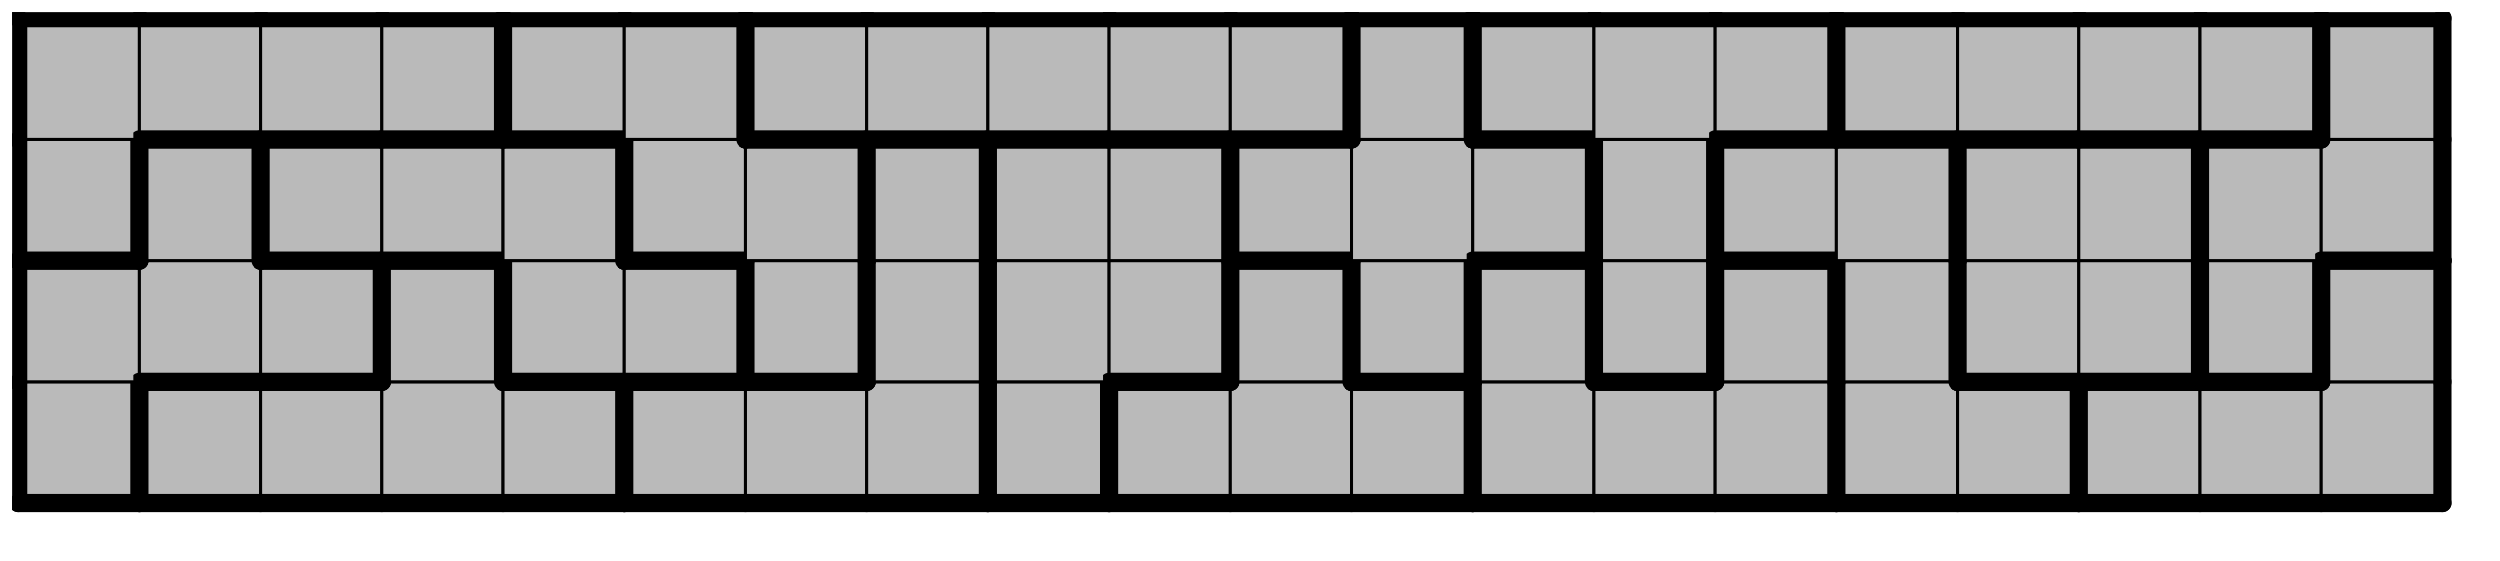
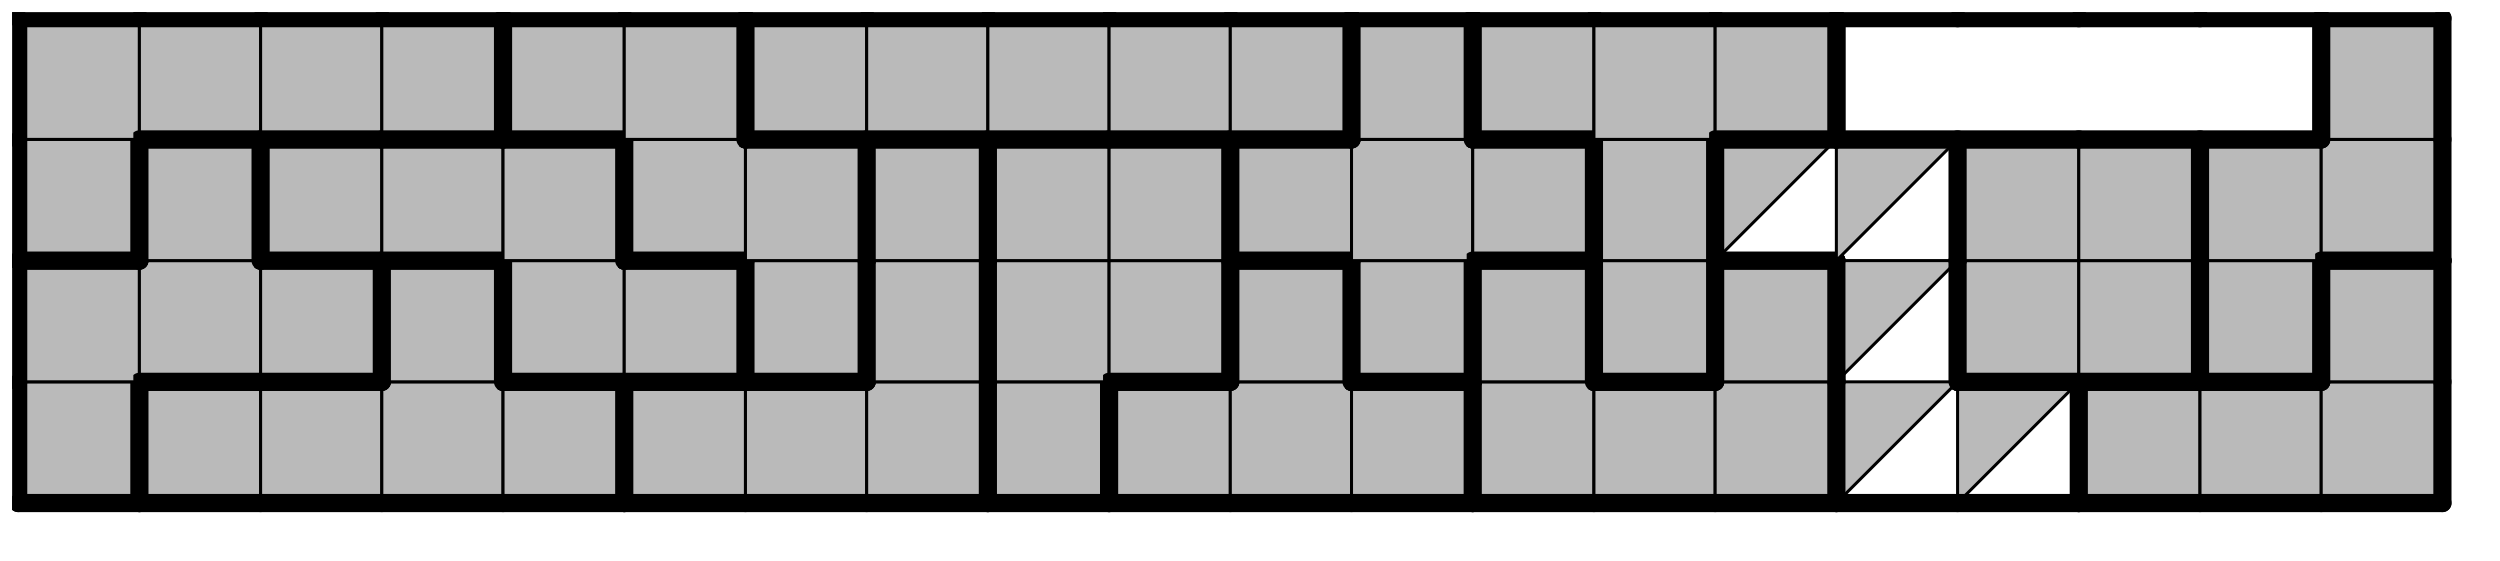
<svg xmlns="http://www.w3.org/2000/svg" xmlns:xlink="http://www.w3.org/1999/xlink" version="1.1" width="165px" height="37px">
  <symbol id="87c8ff3a-0428-4b32-a584-b03b673e6e58box_-2">
    <path d="M21 1 L1 1 L1 21 L21 21 Z" stroke="gray" stroke-width=".5" fill-opacity="0" />
  </symbol>
  <symbol id="87c8ff3a-0428-4b32-a584-b03b673e6e58line_1">
    <line x1="21" y1="1" x2="21" y2="1" style="stroke-linecap:round;stroke:black;stroke-width:3" />
  </symbol>
  <symbol id="87c8ff3a-0428-4b32-a584-b03b673e6e58line_2">
    <line x1="21" y1="1" x2="21" y2="21" style="stroke-linecap:round;stroke:black;stroke-width:3" />
  </symbol>
  <symbol id="87c8ff3a-0428-4b32-a584-b03b673e6e58line_3">
    <line x1="21" y1="21" x2="21" y2="21" style="stroke-linecap:round;stroke:black;stroke-width:3" />
  </symbol>
  <symbol id="87c8ff3a-0428-4b32-a584-b03b673e6e58line_4">
    <line x1="21" y1="21" x2="21" y2="1" style="stroke-linecap:round;stroke:black;stroke-width:3" />
  </symbol>
  <symbol id="87c8ff3a-0428-4b32-a584-b03b673e6e58line_5">
    <line x1="21" y1="1" x2="1" y2="1" style="stroke-linecap:round;stroke:black;stroke-width:3" />
  </symbol>
  <symbol id="87c8ff3a-0428-4b32-a584-b03b673e6e58line_6">
    <line x1="1" y1="1" x2="1" y2="21" style="stroke-linecap:round;stroke:black;stroke-width:3" />
  </symbol>
  <symbol id="87c8ff3a-0428-4b32-a584-b03b673e6e58line_7">
    <line x1="1" y1="21" x2="21" y2="21" style="stroke-linecap:round;stroke:black;stroke-width:3" />
  </symbol>
  <symbol id="87c8ff3a-0428-4b32-a584-b03b673e6e58line_8">
    <line x1="1" y1="1" x2="1" y2="1" style="stroke-linecap:round;stroke:black;stroke-width:3" />
  </symbol>
  <symbol id="87c8ff3a-0428-4b32-a584-b03b673e6e58line_9">
    <line x1="1" y1="1" x2="21" y2="1" style="stroke-linecap:round;stroke:black;stroke-width:3" />
  </symbol>
  <symbol id="87c8ff3a-0428-4b32-a584-b03b673e6e58box_0">
    <path d="M21 1 L1 1 L1 21 L21 21 Z" style="fill:#BABABA;stroke-width:.5;stroke:black" />
  </symbol>
  <symbol id="87c8ff3a-0428-4b32-a584-b03b673e6e58box_5">
    <path d="M21 1 L1 1 L1 21 L21 21 Z" style="fill:#BABABA;stroke-width:.5;stroke:black" />
  </symbol>
  <symbol id="87c8ff3a-0428-4b32-a584-b03b673e6e58box_10">
    <path d="M21 1 L1 1 L1 21 L21 21 Z" style="fill:#BABABA;stroke-width:.5;stroke:black" />
  </symbol>
  <symbol id="87c8ff3a-0428-4b32-a584-b03b673e6e58box_2">
    <path d="M21 1 L1 1 L1 21 L21 21 Z" style="fill:#BABABA;stroke-width:.5;stroke:black" />
  </symbol>
  <symbol id="87c8ff3a-0428-4b32-a584-b03b673e6e58box_13">
    <path d="M21 1 L1 1 L1 21 L21 21 Z" style="fill:#BABABA;stroke-width:.5;stroke:black" />
  </symbol>
  <symbol id="87c8ff3a-0428-4b32-a584-b03b673e6e58box_9">
    <path d="M21 1 L1 1 L1 21 L21 21 Z" style="fill:#BABABA;stroke-width:.5;stroke:black" />
  </symbol>
  <symbol id="87c8ff3a-0428-4b32-a584-b03b673e6e58box_7">
-     <path d="M21 1 L1 1 L1 21 L21 21 Z" style="fill:#BABABA;stroke-width:.5;stroke:black" />
+     <path d="M21 1 L1 1 L1 21 Z" style="fill:#BABABA;stroke-width:.5;stroke:black" />
  </symbol>
  <symbol id="87c8ff3a-0428-4b32-a584-b03b673e6e58box_14">
    <path d="M21 1 L1 1 L1 21 L21 21 Z" style="fill:#BABABA;stroke-width:.5;stroke:black" />
  </symbol>
  <symbol id="87c8ff3a-0428-4b32-a584-b03b673e6e58box_3">
    <path d="M21 1 L1 1 L1 21 L21 21 Z" style="fill:#BABABA;stroke-width:.5;stroke:black" />
  </symbol>
  <symbol id="87c8ff3a-0428-4b32-a584-b03b673e6e58box_1">
    <path d="M21 1 L1 1 L1 21 L21 21 Z" style="fill:#BABABA;stroke-width:.5;stroke:black" />
  </symbol>
  <symbol id="87c8ff3a-0428-4b32-a584-b03b673e6e58box_4">
    <path d="M21 1 L1 1 L1 21 L21 21 Z" style="fill:#BABABA;stroke-width:.5;stroke:black" />
  </symbol>
  <symbol id="87c8ff3a-0428-4b32-a584-b03b673e6e58box_6">
    <path d="M21 1 L1 1 L1 21 L21 21 Z" style="fill:#BABABA;stroke-width:.5;stroke:black" />
  </symbol>
  <symbol id="87c8ff3a-0428-4b32-a584-b03b673e6e58box_15">
    <path d="M21 1 L1 1 L1 21 L21 21 Z" style="fill:#BABABA;stroke-width:.5;stroke:black" />
  </symbol>
  <symbol id="87c8ff3a-0428-4b32-a584-b03b673e6e58box_12">
    <path d="M21 1 L1 1 L1 21 L21 21 Z" style="fill:#BABABA;stroke-width:.5;stroke:black" />
  </symbol>
  <symbol id="87c8ff3a-0428-4b32-a584-b03b673e6e58box_8">
    <path d="M21 1 L1 1 L1 21 L21 21 Z" style="fill:#BABABA;stroke-width:.5;stroke:black" />
  </symbol>
  <symbol id="87c8ff3a-0428-4b32-a584-b03b673e6e58box_11">
    <path d="M21 1 L1 1 L1 21 L21 21 Z" style="fill:#BABABA;stroke-width:.5;stroke:black" />
  </symbol>
  <symbol id="87c8ff3a-0428-4b32-a584-b03b673e6e58box_16">
-     <path d="M21 1 L1 1 L1 21 L21 21 Z" style="fill:#BABABA;stroke-width:.5;stroke:black" />
-   </symbol>
+     </symbol>
  <g transform="scale(0.4) translate(2,2) ">
    <use x="0" y="60" xlink:href="#origin" />
    <use x="0" y="60" xlink:href="#87c8ff3a-0428-4b32-a584-b03b673e6e58box_0" />
    <use x="0" y="60" xlink:href="#87c8ff3a-0428-4b32-a584-b03b673e6e58line_4" />
    <use x="0" y="60" xlink:href="#87c8ff3a-0428-4b32-a584-b03b673e6e58line_6" />
    <use x="0" y="60" xlink:href="#87c8ff3a-0428-4b32-a584-b03b673e6e58line_7" />
    <use x="20" y="60" xlink:href="#87c8ff3a-0428-4b32-a584-b03b673e6e58box_5" />
    <use x="20" y="60" xlink:href="#87c8ff3a-0428-4b32-a584-b03b673e6e58line_5" />
    <use x="20" y="60" xlink:href="#87c8ff3a-0428-4b32-a584-b03b673e6e58line_6" />
    <use x="20" y="60" xlink:href="#87c8ff3a-0428-4b32-a584-b03b673e6e58line_7" />
    <use x="40" y="60" xlink:href="#87c8ff3a-0428-4b32-a584-b03b673e6e58box_5" />
    <use x="40" y="60" xlink:href="#87c8ff3a-0428-4b32-a584-b03b673e6e58line_5" />
    <use x="40" y="60" xlink:href="#87c8ff3a-0428-4b32-a584-b03b673e6e58line_7" />
    <use x="60" y="60" xlink:href="#87c8ff3a-0428-4b32-a584-b03b673e6e58box_5" />
    <use x="60" y="60" xlink:href="#87c8ff3a-0428-4b32-a584-b03b673e6e58line_7" />
    <use x="80" y="60" xlink:href="#87c8ff3a-0428-4b32-a584-b03b673e6e58box_5" />
    <use x="80" y="60" xlink:href="#87c8ff3a-0428-4b32-a584-b03b673e6e58line_4" />
    <use x="80" y="60" xlink:href="#87c8ff3a-0428-4b32-a584-b03b673e6e58line_5" />
    <use x="80" y="60" xlink:href="#87c8ff3a-0428-4b32-a584-b03b673e6e58line_7" />
    <use x="100" y="60" xlink:href="#87c8ff3a-0428-4b32-a584-b03b673e6e58box_10" />
    <use x="100" y="60" xlink:href="#87c8ff3a-0428-4b32-a584-b03b673e6e58line_5" />
    <use x="100" y="60" xlink:href="#87c8ff3a-0428-4b32-a584-b03b673e6e58line_6" />
    <use x="100" y="60" xlink:href="#87c8ff3a-0428-4b32-a584-b03b673e6e58line_7" />
    <use x="120" y="60" xlink:href="#87c8ff3a-0428-4b32-a584-b03b673e6e58box_10" />
    <use x="120" y="60" xlink:href="#87c8ff3a-0428-4b32-a584-b03b673e6e58line_5" />
    <use x="120" y="60" xlink:href="#87c8ff3a-0428-4b32-a584-b03b673e6e58line_7" />
    <use x="140" y="60" xlink:href="#87c8ff3a-0428-4b32-a584-b03b673e6e58box_10" />
    <use x="140" y="60" xlink:href="#87c8ff3a-0428-4b32-a584-b03b673e6e58line_4" />
    <use x="140" y="60" xlink:href="#87c8ff3a-0428-4b32-a584-b03b673e6e58line_7" />
    <use x="160" y="60" xlink:href="#87c8ff3a-0428-4b32-a584-b03b673e6e58box_2" />
    <use x="160" y="60" xlink:href="#87c8ff3a-0428-4b32-a584-b03b673e6e58line_4" />
    <use x="160" y="60" xlink:href="#87c8ff3a-0428-4b32-a584-b03b673e6e58line_6" />
    <use x="160" y="60" xlink:href="#87c8ff3a-0428-4b32-a584-b03b673e6e58line_7" />
    <use x="180" y="60" xlink:href="#87c8ff3a-0428-4b32-a584-b03b673e6e58box_13" />
    <use x="180" y="60" xlink:href="#87c8ff3a-0428-4b32-a584-b03b673e6e58line_5" />
    <use x="180" y="60" xlink:href="#87c8ff3a-0428-4b32-a584-b03b673e6e58line_6" />
    <use x="180" y="60" xlink:href="#87c8ff3a-0428-4b32-a584-b03b673e6e58line_7" />
    <use x="200" y="60" xlink:href="#87c8ff3a-0428-4b32-a584-b03b673e6e58box_13" />
    <use x="200" y="60" xlink:href="#87c8ff3a-0428-4b32-a584-b03b673e6e58line_7" />
    <use x="220" y="60" xlink:href="#87c8ff3a-0428-4b32-a584-b03b673e6e58box_13" />
    <use x="220" y="60" xlink:href="#87c8ff3a-0428-4b32-a584-b03b673e6e58line_4" />
    <use x="220" y="60" xlink:href="#87c8ff3a-0428-4b32-a584-b03b673e6e58line_5" />
    <use x="220" y="60" xlink:href="#87c8ff3a-0428-4b32-a584-b03b673e6e58line_7" />
    <use x="240" y="60" xlink:href="#87c8ff3a-0428-4b32-a584-b03b673e6e58box_9" />
    <use x="240" y="60" xlink:href="#87c8ff3a-0428-4b32-a584-b03b673e6e58line_6" />
    <use x="240" y="60" xlink:href="#87c8ff3a-0428-4b32-a584-b03b673e6e58line_7" />
    <use x="260" y="60" xlink:href="#87c8ff3a-0428-4b32-a584-b03b673e6e58box_9" />
    <use x="260" y="60" xlink:href="#87c8ff3a-0428-4b32-a584-b03b673e6e58line_5" />
    <use x="260" y="60" xlink:href="#87c8ff3a-0428-4b32-a584-b03b673e6e58line_7" />
    <use x="280" y="60" xlink:href="#87c8ff3a-0428-4b32-a584-b03b673e6e58box_9" />
    <use x="280" y="60" xlink:href="#87c8ff3a-0428-4b32-a584-b03b673e6e58line_4" />
    <use x="280" y="60" xlink:href="#87c8ff3a-0428-4b32-a584-b03b673e6e58line_7" />
    <use x="300" y="60" xlink:href="#87c8ff3a-0428-4b32-a584-b03b673e6e58box_7" />
    <use x="300" y="60" xlink:href="#87c8ff3a-0428-4b32-a584-b03b673e6e58line_6" />
    <use x="300" y="60" xlink:href="#87c8ff3a-0428-4b32-a584-b03b673e6e58line_7" />
    <use x="320" y="60" xlink:href="#87c8ff3a-0428-4b32-a584-b03b673e6e58box_7" />
    <use x="320" y="60" xlink:href="#87c8ff3a-0428-4b32-a584-b03b673e6e58line_4" />
    <use x="320" y="60" xlink:href="#87c8ff3a-0428-4b32-a584-b03b673e6e58line_5" />
    <use x="320" y="60" xlink:href="#87c8ff3a-0428-4b32-a584-b03b673e6e58line_7" />
    <use x="340" y="60" xlink:href="#87c8ff3a-0428-4b32-a584-b03b673e6e58box_14" />
    <use x="340" y="60" xlink:href="#87c8ff3a-0428-4b32-a584-b03b673e6e58line_5" />
    <use x="340" y="60" xlink:href="#87c8ff3a-0428-4b32-a584-b03b673e6e58line_6" />
    <use x="340" y="60" xlink:href="#87c8ff3a-0428-4b32-a584-b03b673e6e58line_7" />
    <use x="360" y="60" xlink:href="#87c8ff3a-0428-4b32-a584-b03b673e6e58box_14" />
    <use x="360" y="60" xlink:href="#87c8ff3a-0428-4b32-a584-b03b673e6e58line_5" />
    <use x="360" y="60" xlink:href="#87c8ff3a-0428-4b32-a584-b03b673e6e58line_7" />
    <use x="380" y="60" xlink:href="#87c8ff3a-0428-4b32-a584-b03b673e6e58box_14" />
    <use x="380" y="60" xlink:href="#87c8ff3a-0428-4b32-a584-b03b673e6e58line_4" />
    <use x="380" y="60" xlink:href="#87c8ff3a-0428-4b32-a584-b03b673e6e58line_7" />
    <use x="0" y="40" xlink:href="#87c8ff3a-0428-4b32-a584-b03b673e6e58box_0" />
    <use x="0" y="40" xlink:href="#87c8ff3a-0428-4b32-a584-b03b673e6e58line_5" />
    <use x="0" y="40" xlink:href="#87c8ff3a-0428-4b32-a584-b03b673e6e58line_6" />
    <use x="20" y="40" xlink:href="#87c8ff3a-0428-4b32-a584-b03b673e6e58box_0" />
    <use x="20" y="40" xlink:href="#87c8ff3a-0428-4b32-a584-b03b673e6e58line_7" />
    <use x="40" y="40" xlink:href="#87c8ff3a-0428-4b32-a584-b03b673e6e58box_0" />
    <use x="40" y="40" xlink:href="#87c8ff3a-0428-4b32-a584-b03b673e6e58line_4" />
    <use x="40" y="40" xlink:href="#87c8ff3a-0428-4b32-a584-b03b673e6e58line_5" />
    <use x="40" y="40" xlink:href="#87c8ff3a-0428-4b32-a584-b03b673e6e58line_7" />
    <use x="60" y="40" xlink:href="#87c8ff3a-0428-4b32-a584-b03b673e6e58box_5" />
    <use x="60" y="40" xlink:href="#87c8ff3a-0428-4b32-a584-b03b673e6e58line_4" />
    <use x="60" y="40" xlink:href="#87c8ff3a-0428-4b32-a584-b03b673e6e58line_5" />
    <use x="60" y="40" xlink:href="#87c8ff3a-0428-4b32-a584-b03b673e6e58line_6" />
    <use x="80" y="40" xlink:href="#87c8ff3a-0428-4b32-a584-b03b673e6e58box_3" />
    <use x="80" y="40" xlink:href="#87c8ff3a-0428-4b32-a584-b03b673e6e58line_6" />
    <use x="80" y="40" xlink:href="#87c8ff3a-0428-4b32-a584-b03b673e6e58line_7" />
    <use x="100" y="40" xlink:href="#87c8ff3a-0428-4b32-a584-b03b673e6e58box_3" />
    <use x="100" y="40" xlink:href="#87c8ff3a-0428-4b32-a584-b03b673e6e58line_4" />
    <use x="100" y="40" xlink:href="#87c8ff3a-0428-4b32-a584-b03b673e6e58line_5" />
    <use x="100" y="40" xlink:href="#87c8ff3a-0428-4b32-a584-b03b673e6e58line_7" />
    <use x="120" y="40" xlink:href="#87c8ff3a-0428-4b32-a584-b03b673e6e58box_1" />
    <use x="120" y="40" xlink:href="#87c8ff3a-0428-4b32-a584-b03b673e6e58line_4" />
    <use x="120" y="40" xlink:href="#87c8ff3a-0428-4b32-a584-b03b673e6e58line_6" />
    <use x="120" y="40" xlink:href="#87c8ff3a-0428-4b32-a584-b03b673e6e58line_7" />
    <use x="140" y="40" xlink:href="#87c8ff3a-0428-4b32-a584-b03b673e6e58box_10" />
    <use x="140" y="40" xlink:href="#87c8ff3a-0428-4b32-a584-b03b673e6e58line_4" />
    <use x="140" y="40" xlink:href="#87c8ff3a-0428-4b32-a584-b03b673e6e58line_6" />
    <use x="160" y="40" xlink:href="#87c8ff3a-0428-4b32-a584-b03b673e6e58box_2" />
    <use x="160" y="40" xlink:href="#87c8ff3a-0428-4b32-a584-b03b673e6e58line_6" />
    <use x="180" y="40" xlink:href="#87c8ff3a-0428-4b32-a584-b03b673e6e58box_2" />
    <use x="180" y="40" xlink:href="#87c8ff3a-0428-4b32-a584-b03b673e6e58line_4" />
    <use x="180" y="40" xlink:href="#87c8ff3a-0428-4b32-a584-b03b673e6e58line_7" />
    <use x="200" y="40" xlink:href="#87c8ff3a-0428-4b32-a584-b03b673e6e58box_13" />
    <use x="200" y="40" xlink:href="#87c8ff3a-0428-4b32-a584-b03b673e6e58line_4" />
    <use x="200" y="40" xlink:href="#87c8ff3a-0428-4b32-a584-b03b673e6e58line_5" />
    <use x="200" y="40" xlink:href="#87c8ff3a-0428-4b32-a584-b03b673e6e58line_6" />
    <use x="220" y="40" xlink:href="#87c8ff3a-0428-4b32-a584-b03b673e6e58box_4" />
    <use x="220" y="40" xlink:href="#87c8ff3a-0428-4b32-a584-b03b673e6e58line_4" />
    <use x="220" y="40" xlink:href="#87c8ff3a-0428-4b32-a584-b03b673e6e58line_6" />
    <use x="220" y="40" xlink:href="#87c8ff3a-0428-4b32-a584-b03b673e6e58line_7" />
    <use x="240" y="40" xlink:href="#87c8ff3a-0428-4b32-a584-b03b673e6e58box_9" />
    <use x="240" y="40" xlink:href="#87c8ff3a-0428-4b32-a584-b03b673e6e58line_4" />
    <use x="240" y="40" xlink:href="#87c8ff3a-0428-4b32-a584-b03b673e6e58line_5" />
    <use x="240" y="40" xlink:href="#87c8ff3a-0428-4b32-a584-b03b673e6e58line_6" />
    <use x="260" y="40" xlink:href="#87c8ff3a-0428-4b32-a584-b03b673e6e58box_6" />
    <use x="260" y="40" xlink:href="#87c8ff3a-0428-4b32-a584-b03b673e6e58line_4" />
    <use x="260" y="40" xlink:href="#87c8ff3a-0428-4b32-a584-b03b673e6e58line_6" />
    <use x="260" y="40" xlink:href="#87c8ff3a-0428-4b32-a584-b03b673e6e58line_7" />
    <use x="280" y="40" xlink:href="#87c8ff3a-0428-4b32-a584-b03b673e6e58box_9" />
    <use x="280" y="40" xlink:href="#87c8ff3a-0428-4b32-a584-b03b673e6e58line_4" />
    <use x="280" y="40" xlink:href="#87c8ff3a-0428-4b32-a584-b03b673e6e58line_5" />
    <use x="280" y="40" xlink:href="#87c8ff3a-0428-4b32-a584-b03b673e6e58line_6" />
    <use x="300" y="40" xlink:href="#87c8ff3a-0428-4b32-a584-b03b673e6e58box_7" />
    <use x="300" y="40" xlink:href="#87c8ff3a-0428-4b32-a584-b03b673e6e58line_4" />
    <use x="300" y="40" xlink:href="#87c8ff3a-0428-4b32-a584-b03b673e6e58line_6" />
    <use x="320" y="40" xlink:href="#87c8ff3a-0428-4b32-a584-b03b673e6e58box_15" />
    <use x="320" y="40" xlink:href="#87c8ff3a-0428-4b32-a584-b03b673e6e58line_6" />
    <use x="320" y="40" xlink:href="#87c8ff3a-0428-4b32-a584-b03b673e6e58line_7" />
    <use x="340" y="40" xlink:href="#87c8ff3a-0428-4b32-a584-b03b673e6e58box_15" />
    <use x="340" y="40" xlink:href="#87c8ff3a-0428-4b32-a584-b03b673e6e58line_4" />
    <use x="340" y="40" xlink:href="#87c8ff3a-0428-4b32-a584-b03b673e6e58line_7" />
    <use x="360" y="40" xlink:href="#87c8ff3a-0428-4b32-a584-b03b673e6e58box_12" />
    <use x="360" y="40" xlink:href="#87c8ff3a-0428-4b32-a584-b03b673e6e58line_4" />
    <use x="360" y="40" xlink:href="#87c8ff3a-0428-4b32-a584-b03b673e6e58line_6" />
    <use x="360" y="40" xlink:href="#87c8ff3a-0428-4b32-a584-b03b673e6e58line_7" />
    <use x="380" y="40" xlink:href="#87c8ff3a-0428-4b32-a584-b03b673e6e58box_14" />
    <use x="380" y="40" xlink:href="#87c8ff3a-0428-4b32-a584-b03b673e6e58line_4" />
    <use x="380" y="40" xlink:href="#87c8ff3a-0428-4b32-a584-b03b673e6e58line_5" />
    <use x="380" y="40" xlink:href="#87c8ff3a-0428-4b32-a584-b03b673e6e58line_6" />
    <use x="0" y="20" xlink:href="#87c8ff3a-0428-4b32-a584-b03b673e6e58box_8" />
    <use x="0" y="20" xlink:href="#87c8ff3a-0428-4b32-a584-b03b673e6e58line_4" />
    <use x="0" y="20" xlink:href="#87c8ff3a-0428-4b32-a584-b03b673e6e58line_6" />
    <use x="0" y="20" xlink:href="#87c8ff3a-0428-4b32-a584-b03b673e6e58line_7" />
    <use x="20" y="20" xlink:href="#87c8ff3a-0428-4b32-a584-b03b673e6e58box_0" />
    <use x="20" y="20" xlink:href="#87c8ff3a-0428-4b32-a584-b03b673e6e58line_4" />
    <use x="20" y="20" xlink:href="#87c8ff3a-0428-4b32-a584-b03b673e6e58line_5" />
    <use x="20" y="20" xlink:href="#87c8ff3a-0428-4b32-a584-b03b673e6e58line_6" />
    <use x="40" y="20" xlink:href="#87c8ff3a-0428-4b32-a584-b03b673e6e58box_3" />
    <use x="40" y="20" xlink:href="#87c8ff3a-0428-4b32-a584-b03b673e6e58line_5" />
    <use x="40" y="20" xlink:href="#87c8ff3a-0428-4b32-a584-b03b673e6e58line_6" />
    <use x="40" y="20" xlink:href="#87c8ff3a-0428-4b32-a584-b03b673e6e58line_7" />
    <use x="60" y="20" xlink:href="#87c8ff3a-0428-4b32-a584-b03b673e6e58box_3" />
    <use x="60" y="20" xlink:href="#87c8ff3a-0428-4b32-a584-b03b673e6e58line_5" />
    <use x="60" y="20" xlink:href="#87c8ff3a-0428-4b32-a584-b03b673e6e58line_7" />
    <use x="80" y="20" xlink:href="#87c8ff3a-0428-4b32-a584-b03b673e6e58box_3" />
    <use x="80" y="20" xlink:href="#87c8ff3a-0428-4b32-a584-b03b673e6e58line_4" />
    <use x="80" y="20" xlink:href="#87c8ff3a-0428-4b32-a584-b03b673e6e58line_5" />
    <use x="100" y="20" xlink:href="#87c8ff3a-0428-4b32-a584-b03b673e6e58box_1" />
    <use x="100" y="20" xlink:href="#87c8ff3a-0428-4b32-a584-b03b673e6e58line_6" />
    <use x="100" y="20" xlink:href="#87c8ff3a-0428-4b32-a584-b03b673e6e58line_7" />
    <use x="120" y="20" xlink:href="#87c8ff3a-0428-4b32-a584-b03b673e6e58box_1" />
    <use x="120" y="20" xlink:href="#87c8ff3a-0428-4b32-a584-b03b673e6e58line_4" />
    <use x="120" y="20" xlink:href="#87c8ff3a-0428-4b32-a584-b03b673e6e58line_5" />
    <use x="140" y="20" xlink:href="#87c8ff3a-0428-4b32-a584-b03b673e6e58box_10" />
    <use x="140" y="20" xlink:href="#87c8ff3a-0428-4b32-a584-b03b673e6e58line_4" />
    <use x="140" y="20" xlink:href="#87c8ff3a-0428-4b32-a584-b03b673e6e58line_5" />
    <use x="140" y="20" xlink:href="#87c8ff3a-0428-4b32-a584-b03b673e6e58line_6" />
    <use x="160" y="20" xlink:href="#87c8ff3a-0428-4b32-a584-b03b673e6e58box_2" />
    <use x="160" y="20" xlink:href="#87c8ff3a-0428-4b32-a584-b03b673e6e58line_5" />
    <use x="160" y="20" xlink:href="#87c8ff3a-0428-4b32-a584-b03b673e6e58line_6" />
    <use x="180" y="20" xlink:href="#87c8ff3a-0428-4b32-a584-b03b673e6e58box_2" />
    <use x="180" y="20" xlink:href="#87c8ff3a-0428-4b32-a584-b03b673e6e58line_4" />
    <use x="180" y="20" xlink:href="#87c8ff3a-0428-4b32-a584-b03b673e6e58line_5" />
    <use x="200" y="20" xlink:href="#87c8ff3a-0428-4b32-a584-b03b673e6e58box_4" />
    <use x="200" y="20" xlink:href="#87c8ff3a-0428-4b32-a584-b03b673e6e58line_5" />
    <use x="200" y="20" xlink:href="#87c8ff3a-0428-4b32-a584-b03b673e6e58line_6" />
    <use x="200" y="20" xlink:href="#87c8ff3a-0428-4b32-a584-b03b673e6e58line_7" />
    <use x="220" y="20" xlink:href="#87c8ff3a-0428-4b32-a584-b03b673e6e58box_4" />
    <use x="240" y="20" xlink:href="#87c8ff3a-0428-4b32-a584-b03b673e6e58box_4" />
    <use x="240" y="20" xlink:href="#87c8ff3a-0428-4b32-a584-b03b673e6e58line_4" />
    <use x="240" y="20" xlink:href="#87c8ff3a-0428-4b32-a584-b03b673e6e58line_5" />
    <use x="240" y="20" xlink:href="#87c8ff3a-0428-4b32-a584-b03b673e6e58line_7" />
    <use x="260" y="20" xlink:href="#87c8ff3a-0428-4b32-a584-b03b673e6e58box_6" />
    <use x="260" y="20" xlink:href="#87c8ff3a-0428-4b32-a584-b03b673e6e58line_4" />
    <use x="260" y="20" xlink:href="#87c8ff3a-0428-4b32-a584-b03b673e6e58line_6" />
    <use x="280" y="20" xlink:href="#87c8ff3a-0428-4b32-a584-b03b673e6e58box_7" />
    <use x="280" y="20" xlink:href="#87c8ff3a-0428-4b32-a584-b03b673e6e58line_5" />
    <use x="280" y="20" xlink:href="#87c8ff3a-0428-4b32-a584-b03b673e6e58line_6" />
    <use x="280" y="20" xlink:href="#87c8ff3a-0428-4b32-a584-b03b673e6e58line_7" />
    <use x="300" y="20" xlink:href="#87c8ff3a-0428-4b32-a584-b03b673e6e58box_7" />
    <use x="300" y="20" xlink:href="#87c8ff3a-0428-4b32-a584-b03b673e6e58line_4" />
    <use x="300" y="20" xlink:href="#87c8ff3a-0428-4b32-a584-b03b673e6e58line_5" />
    <use x="320" y="20" xlink:href="#87c8ff3a-0428-4b32-a584-b03b673e6e58box_15" />
    <use x="320" y="20" xlink:href="#87c8ff3a-0428-4b32-a584-b03b673e6e58line_5" />
    <use x="320" y="20" xlink:href="#87c8ff3a-0428-4b32-a584-b03b673e6e58line_6" />
    <use x="340" y="20" xlink:href="#87c8ff3a-0428-4b32-a584-b03b673e6e58box_15" />
    <use x="340" y="20" xlink:href="#87c8ff3a-0428-4b32-a584-b03b673e6e58line_4" />
    <use x="340" y="20" xlink:href="#87c8ff3a-0428-4b32-a584-b03b673e6e58line_5" />
    <use x="360" y="20" xlink:href="#87c8ff3a-0428-4b32-a584-b03b673e6e58box_12" />
    <use x="360" y="20" xlink:href="#87c8ff3a-0428-4b32-a584-b03b673e6e58line_5" />
    <use x="360" y="20" xlink:href="#87c8ff3a-0428-4b32-a584-b03b673e6e58line_6" />
    <use x="380" y="20" xlink:href="#87c8ff3a-0428-4b32-a584-b03b673e6e58box_12" />
    <use x="380" y="20" xlink:href="#87c8ff3a-0428-4b32-a584-b03b673e6e58line_4" />
    <use x="380" y="20" xlink:href="#87c8ff3a-0428-4b32-a584-b03b673e6e58line_7" />
    <use x="0" y="0" xlink:href="#87c8ff3a-0428-4b32-a584-b03b673e6e58box_8" />
    <use x="0" y="0" xlink:href="#87c8ff3a-0428-4b32-a584-b03b673e6e58line_5" />
    <use x="0" y="0" xlink:href="#87c8ff3a-0428-4b32-a584-b03b673e6e58line_6" />
    <use x="20" y="0" xlink:href="#87c8ff3a-0428-4b32-a584-b03b673e6e58box_8" />
    <use x="20" y="0" xlink:href="#87c8ff3a-0428-4b32-a584-b03b673e6e58line_5" />
    <use x="20" y="0" xlink:href="#87c8ff3a-0428-4b32-a584-b03b673e6e58line_7" />
    <use x="40" y="0" xlink:href="#87c8ff3a-0428-4b32-a584-b03b673e6e58box_8" />
    <use x="40" y="0" xlink:href="#87c8ff3a-0428-4b32-a584-b03b673e6e58line_5" />
    <use x="40" y="0" xlink:href="#87c8ff3a-0428-4b32-a584-b03b673e6e58line_7" />
    <use x="60" y="0" xlink:href="#87c8ff3a-0428-4b32-a584-b03b673e6e58box_8" />
    <use x="60" y="0" xlink:href="#87c8ff3a-0428-4b32-a584-b03b673e6e58line_4" />
    <use x="60" y="0" xlink:href="#87c8ff3a-0428-4b32-a584-b03b673e6e58line_5" />
    <use x="60" y="0" xlink:href="#87c8ff3a-0428-4b32-a584-b03b673e6e58line_7" />
    <use x="80" y="0" xlink:href="#87c8ff3a-0428-4b32-a584-b03b673e6e58box_1" />
    <use x="80" y="0" xlink:href="#87c8ff3a-0428-4b32-a584-b03b673e6e58line_5" />
    <use x="80" y="0" xlink:href="#87c8ff3a-0428-4b32-a584-b03b673e6e58line_6" />
    <use x="80" y="0" xlink:href="#87c8ff3a-0428-4b32-a584-b03b673e6e58line_7" />
    <use x="100" y="0" xlink:href="#87c8ff3a-0428-4b32-a584-b03b673e6e58box_1" />
    <use x="100" y="0" xlink:href="#87c8ff3a-0428-4b32-a584-b03b673e6e58line_4" />
    <use x="100" y="0" xlink:href="#87c8ff3a-0428-4b32-a584-b03b673e6e58line_5" />
    <use x="120" y="0" xlink:href="#87c8ff3a-0428-4b32-a584-b03b673e6e58box_11" />
    <use x="120" y="0" xlink:href="#87c8ff3a-0428-4b32-a584-b03b673e6e58line_5" />
    <use x="120" y="0" xlink:href="#87c8ff3a-0428-4b32-a584-b03b673e6e58line_6" />
    <use x="120" y="0" xlink:href="#87c8ff3a-0428-4b32-a584-b03b673e6e58line_7" />
    <use x="140" y="0" xlink:href="#87c8ff3a-0428-4b32-a584-b03b673e6e58box_11" />
    <use x="140" y="0" xlink:href="#87c8ff3a-0428-4b32-a584-b03b673e6e58line_5" />
    <use x="140" y="0" xlink:href="#87c8ff3a-0428-4b32-a584-b03b673e6e58line_7" />
    <use x="160" y="0" xlink:href="#87c8ff3a-0428-4b32-a584-b03b673e6e58box_11" />
    <use x="160" y="0" xlink:href="#87c8ff3a-0428-4b32-a584-b03b673e6e58line_5" />
    <use x="160" y="0" xlink:href="#87c8ff3a-0428-4b32-a584-b03b673e6e58line_7" />
    <use x="180" y="0" xlink:href="#87c8ff3a-0428-4b32-a584-b03b673e6e58box_11" />
    <use x="180" y="0" xlink:href="#87c8ff3a-0428-4b32-a584-b03b673e6e58line_5" />
    <use x="180" y="0" xlink:href="#87c8ff3a-0428-4b32-a584-b03b673e6e58line_7" />
    <use x="200" y="0" xlink:href="#87c8ff3a-0428-4b32-a584-b03b673e6e58box_11" />
    <use x="200" y="0" xlink:href="#87c8ff3a-0428-4b32-a584-b03b673e6e58line_4" />
    <use x="200" y="0" xlink:href="#87c8ff3a-0428-4b32-a584-b03b673e6e58line_5" />
    <use x="200" y="0" xlink:href="#87c8ff3a-0428-4b32-a584-b03b673e6e58line_7" />
    <use x="220" y="0" xlink:href="#87c8ff3a-0428-4b32-a584-b03b673e6e58box_4" />
    <use x="220" y="0" xlink:href="#87c8ff3a-0428-4b32-a584-b03b673e6e58line_4" />
    <use x="220" y="0" xlink:href="#87c8ff3a-0428-4b32-a584-b03b673e6e58line_5" />
    <use x="220" y="0" xlink:href="#87c8ff3a-0428-4b32-a584-b03b673e6e58line_6" />
    <use x="240" y="0" xlink:href="#87c8ff3a-0428-4b32-a584-b03b673e6e58box_6" />
    <use x="240" y="0" xlink:href="#87c8ff3a-0428-4b32-a584-b03b673e6e58line_5" />
    <use x="240" y="0" xlink:href="#87c8ff3a-0428-4b32-a584-b03b673e6e58line_6" />
    <use x="240" y="0" xlink:href="#87c8ff3a-0428-4b32-a584-b03b673e6e58line_7" />
    <use x="260" y="0" xlink:href="#87c8ff3a-0428-4b32-a584-b03b673e6e58box_6" />
    <use x="260" y="0" xlink:href="#87c8ff3a-0428-4b32-a584-b03b673e6e58line_5" />
    <use x="280" y="0" xlink:href="#87c8ff3a-0428-4b32-a584-b03b673e6e58box_6" />
    <use x="280" y="0" xlink:href="#87c8ff3a-0428-4b32-a584-b03b673e6e58line_4" />
    <use x="280" y="0" xlink:href="#87c8ff3a-0428-4b32-a584-b03b673e6e58line_5" />
    <use x="280" y="0" xlink:href="#87c8ff3a-0428-4b32-a584-b03b673e6e58line_7" />
    <use x="300" y="0" xlink:href="#87c8ff3a-0428-4b32-a584-b03b673e6e58box_16" />
    <use x="300" y="0" xlink:href="#87c8ff3a-0428-4b32-a584-b03b673e6e58line_5" />
    <use x="300" y="0" xlink:href="#87c8ff3a-0428-4b32-a584-b03b673e6e58line_6" />
    <use x="300" y="0" xlink:href="#87c8ff3a-0428-4b32-a584-b03b673e6e58line_7" />
    <use x="320" y="0" xlink:href="#87c8ff3a-0428-4b32-a584-b03b673e6e58box_16" />
    <use x="320" y="0" xlink:href="#87c8ff3a-0428-4b32-a584-b03b673e6e58line_5" />
    <use x="320" y="0" xlink:href="#87c8ff3a-0428-4b32-a584-b03b673e6e58line_7" />
    <use x="340" y="0" xlink:href="#87c8ff3a-0428-4b32-a584-b03b673e6e58box_16" />
    <use x="340" y="0" xlink:href="#87c8ff3a-0428-4b32-a584-b03b673e6e58line_5" />
    <use x="340" y="0" xlink:href="#87c8ff3a-0428-4b32-a584-b03b673e6e58line_7" />
    <use x="360" y="0" xlink:href="#87c8ff3a-0428-4b32-a584-b03b673e6e58box_16" />
    <use x="360" y="0" xlink:href="#87c8ff3a-0428-4b32-a584-b03b673e6e58line_4" />
    <use x="360" y="0" xlink:href="#87c8ff3a-0428-4b32-a584-b03b673e6e58line_5" />
    <use x="360" y="0" xlink:href="#87c8ff3a-0428-4b32-a584-b03b673e6e58line_7" />
    <use x="380" y="0" xlink:href="#87c8ff3a-0428-4b32-a584-b03b673e6e58box_12" />
    <use x="380" y="0" xlink:href="#87c8ff3a-0428-4b32-a584-b03b673e6e58line_4" />
    <use x="380" y="0" xlink:href="#87c8ff3a-0428-4b32-a584-b03b673e6e58line_5" />
    <use x="380" y="0" xlink:href="#87c8ff3a-0428-4b32-a584-b03b673e6e58line_6" />
  </g>
  <g transform="scale(0.4) translate(2,2) ">

</g>
</svg>